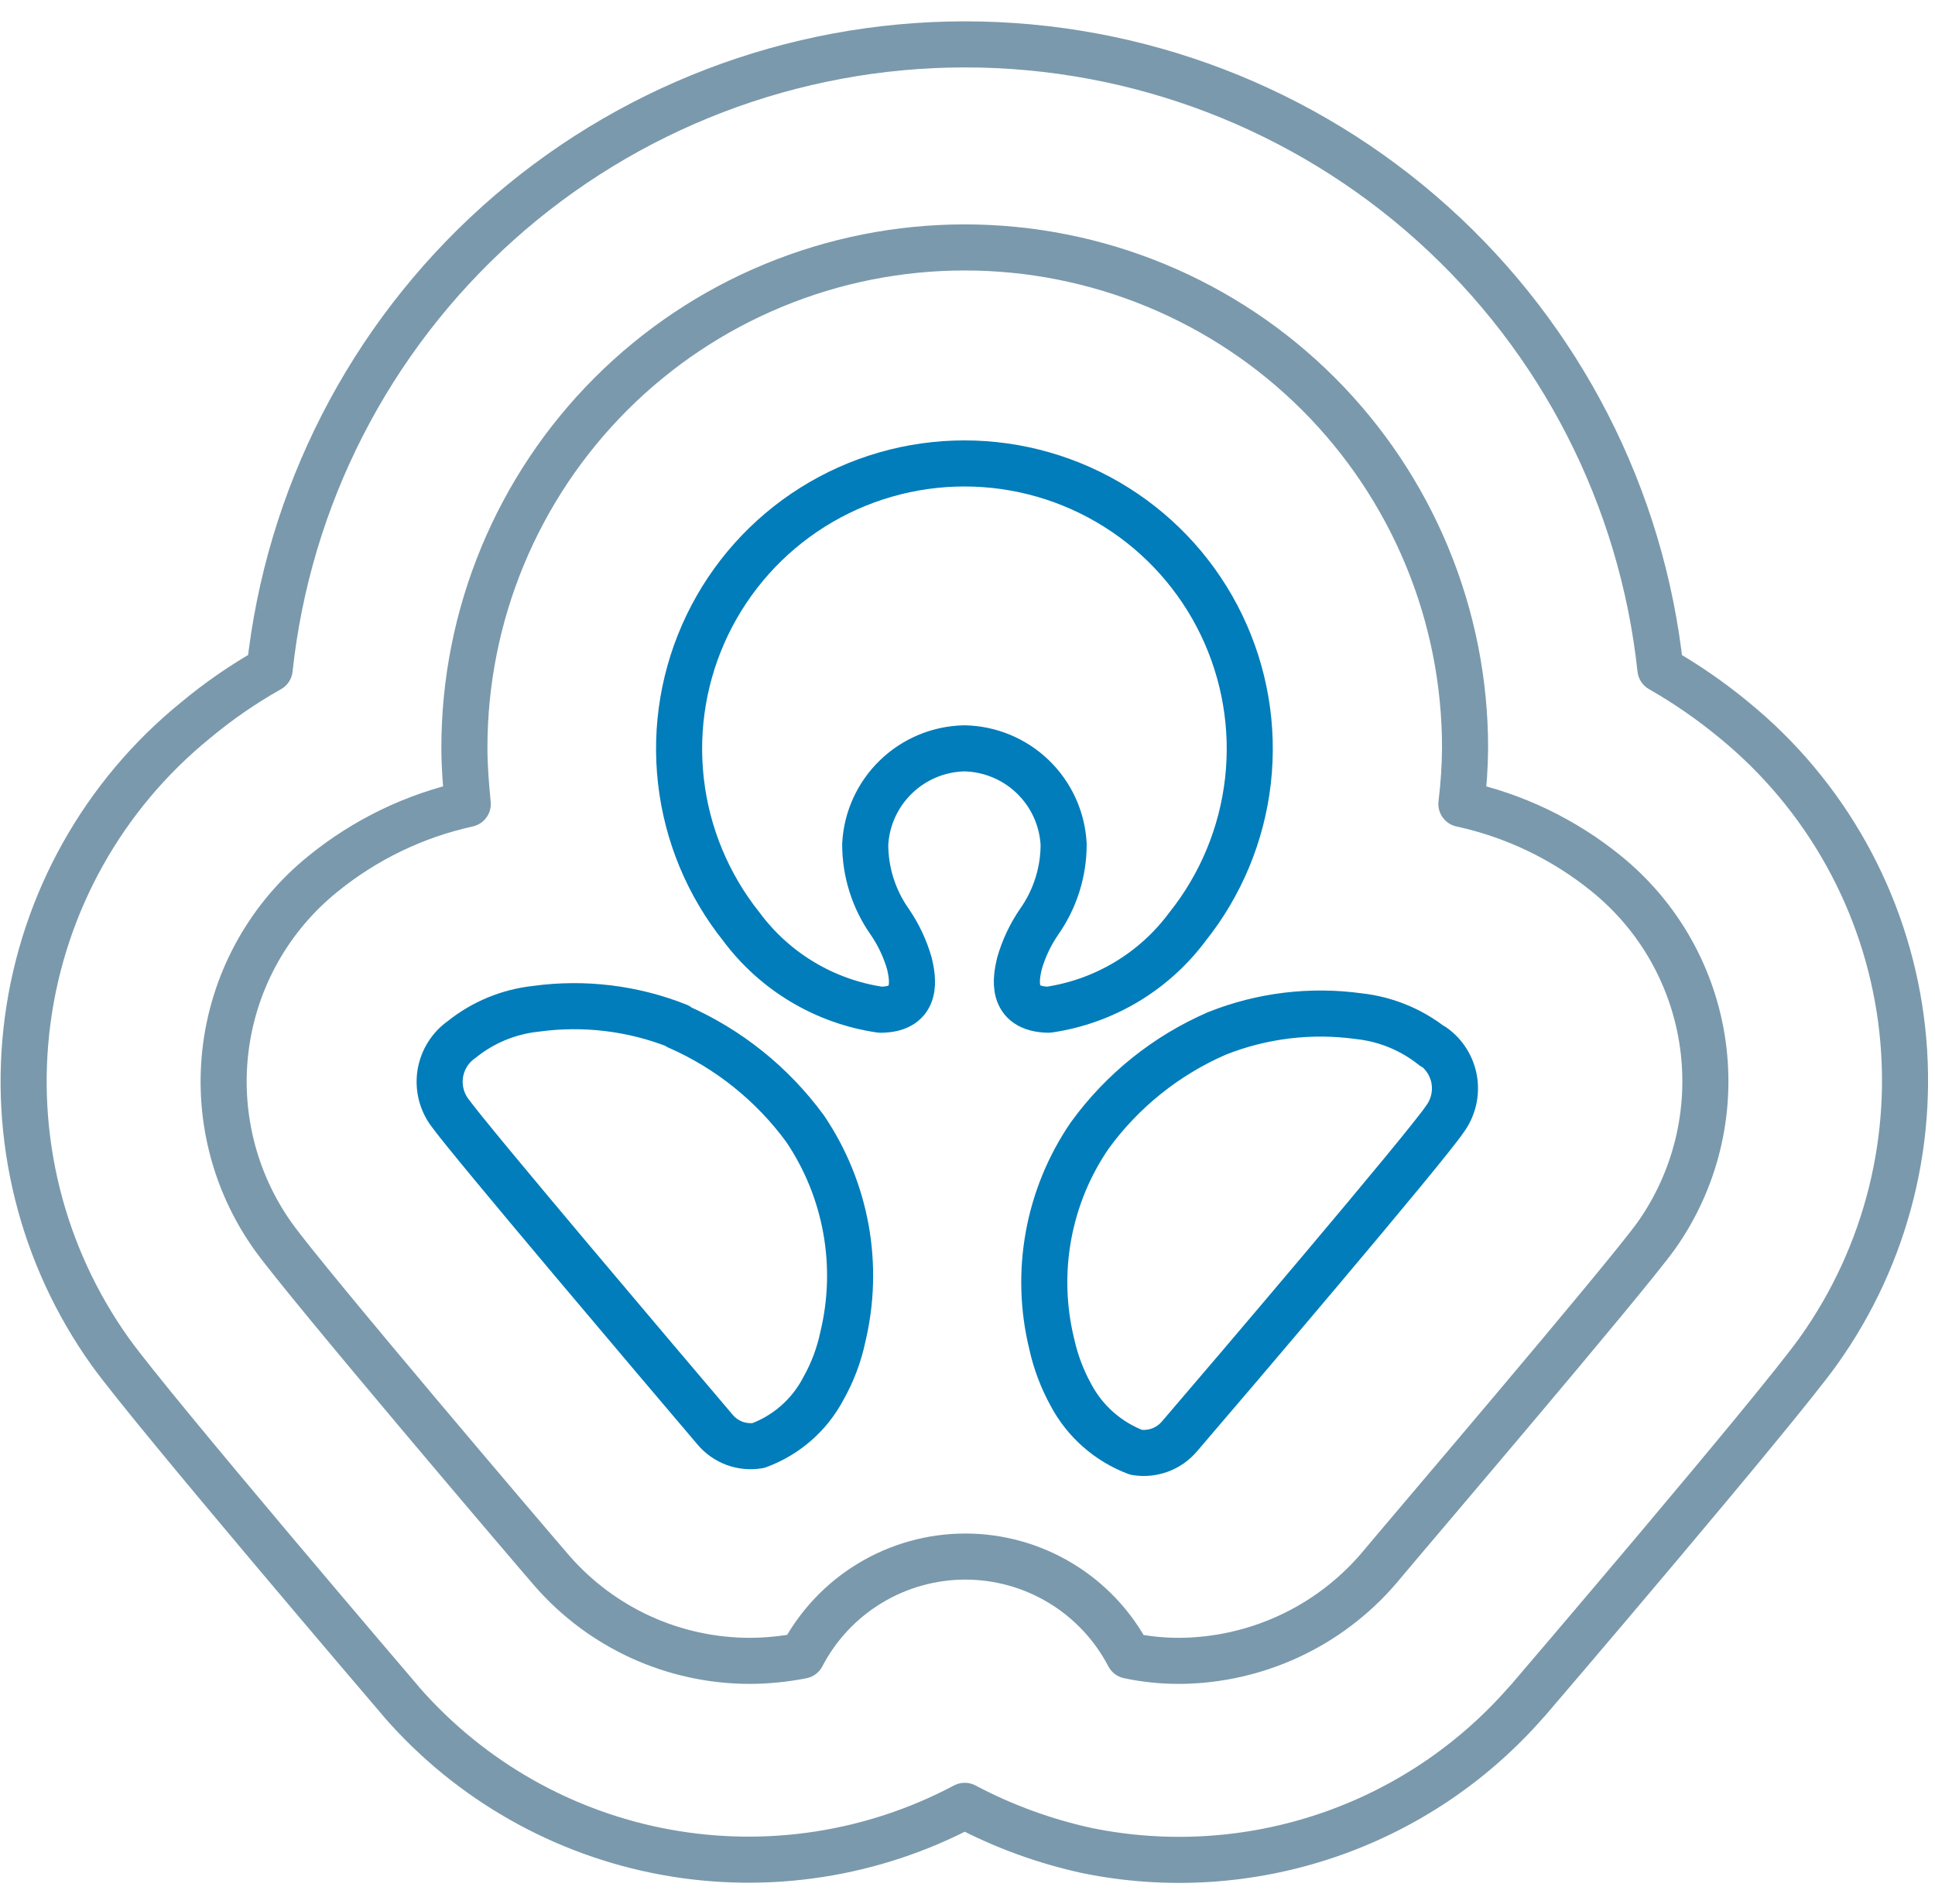
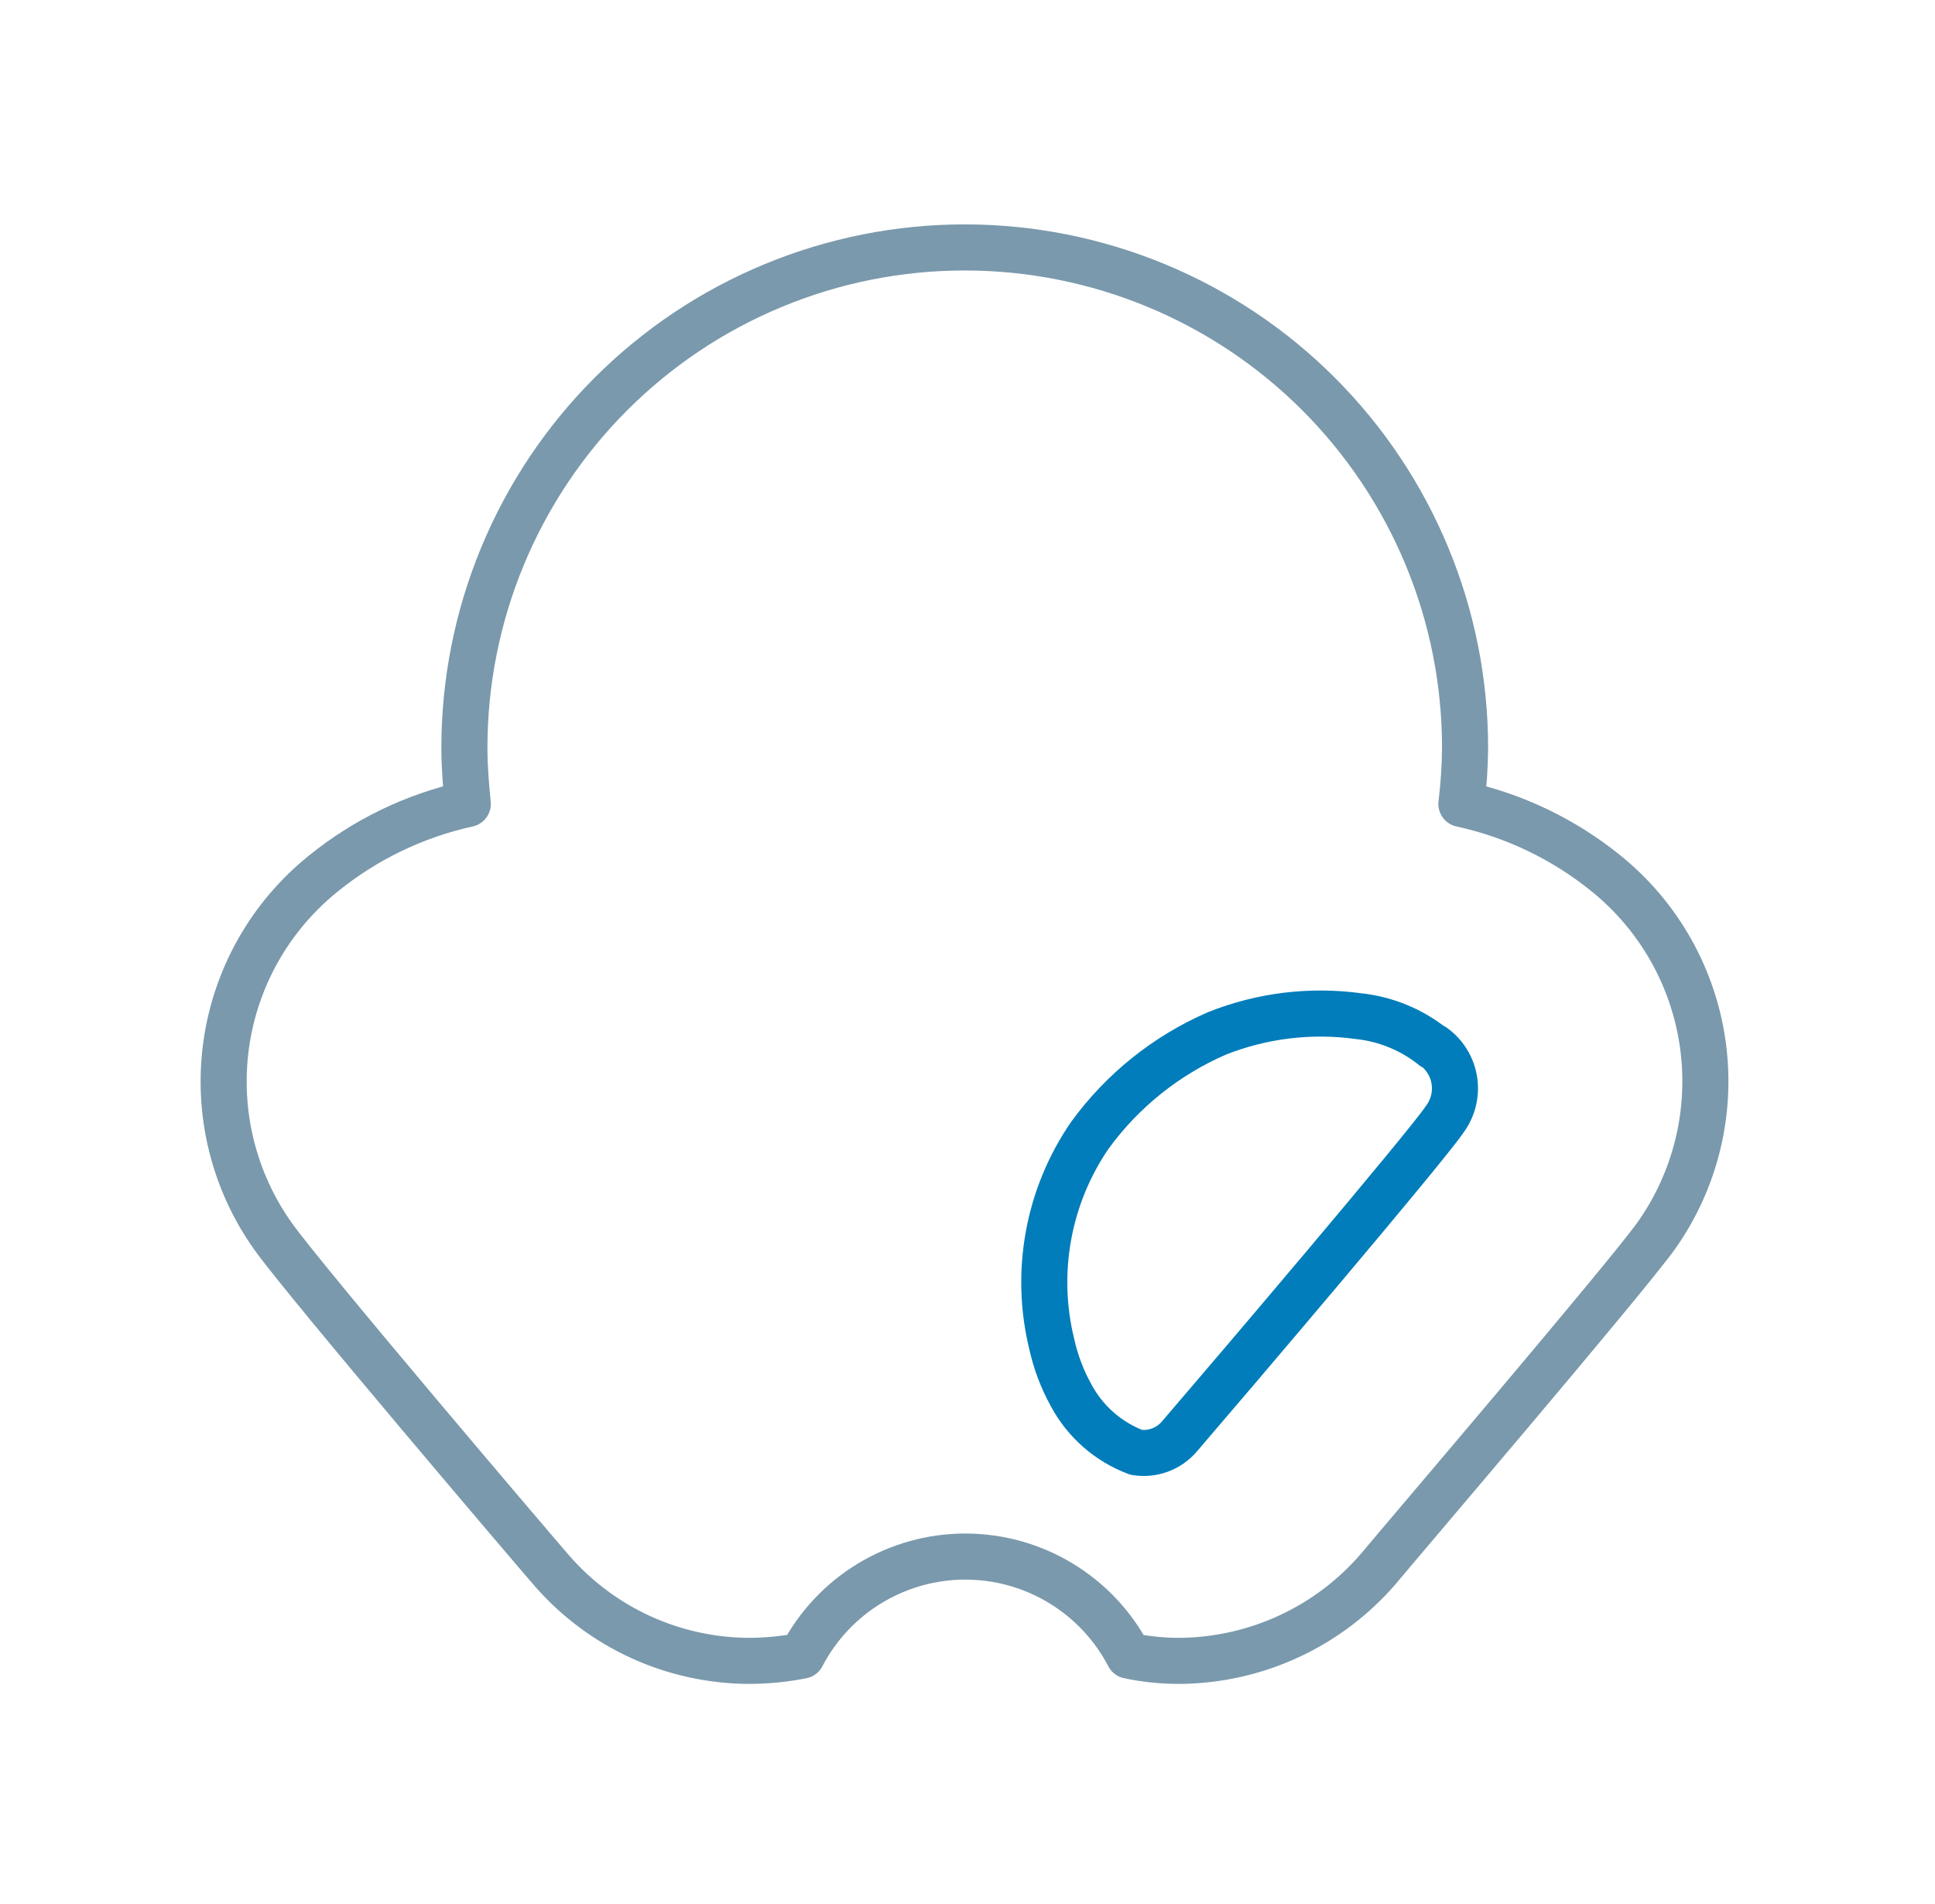
<svg xmlns="http://www.w3.org/2000/svg" width="63" height="62" viewBox="0 0 63 62" fill="none">
-   <path d="M31.4 24.365C32.233 24.382 33.029 24.712 33.628 25.291C34.227 25.87 34.585 26.653 34.63 27.485C34.632 28.391 34.352 29.275 33.83 30.015C33.545 30.431 33.329 30.89 33.19 31.375C33.09 31.815 32.86 32.855 34.14 32.875C35.945 32.61 37.571 31.639 38.66 30.175C39.751 28.808 40.434 27.161 40.631 25.423C40.828 23.685 40.53 21.927 39.771 20.35C39.013 18.774 37.824 17.444 36.343 16.514C34.863 15.583 33.149 15.089 31.4 15.089C29.651 15.089 27.937 15.583 26.456 16.514C24.975 17.444 23.788 18.774 23.029 20.35C22.27 21.927 21.972 23.685 22.169 25.423C22.365 27.161 23.049 28.808 24.14 30.175C25.229 31.639 26.855 32.61 28.66 32.875C29.94 32.875 29.71 31.815 29.61 31.375C29.471 30.89 29.255 30.431 28.97 30.015C28.448 29.275 28.169 28.391 28.17 27.485C28.215 26.653 28.573 25.87 29.173 25.291C29.772 24.712 30.567 24.382 31.4 24.365" stroke="#007DBA" stroke-width="1.5" stroke-linecap="round" stroke-linejoin="round" />
  <path d="M46.661 34.086C45.967 33.529 45.127 33.182 44.242 33.086C42.679 32.87 41.088 33.063 39.622 33.646C37.971 34.363 36.541 35.509 35.482 36.966C34.809 37.947 34.351 39.059 34.138 40.228C33.924 41.398 33.959 42.6 34.242 43.756C34.37 44.34 34.583 44.902 34.872 45.426C35.329 46.282 36.083 46.944 36.992 47.286C37.252 47.329 37.518 47.303 37.766 47.212C38.013 47.121 38.232 46.967 38.402 46.766C40.062 44.836 46.402 37.386 47.042 36.436C47.175 36.256 47.27 36.051 47.323 35.834C47.376 35.617 47.385 35.392 47.35 35.171C47.315 34.95 47.235 34.739 47.117 34.549C46.999 34.359 46.844 34.195 46.661 34.066" stroke="#007DBA" stroke-width="1.5" stroke-linecap="round" stroke-linejoin="round" />
-   <path d="M22.07 33.405C20.604 32.823 19.012 32.63 17.45 32.845C16.564 32.939 15.724 33.286 15.03 33.845C14.846 33.973 14.691 34.137 14.572 34.326C14.453 34.516 14.373 34.727 14.336 34.948C14.3 35.169 14.308 35.394 14.36 35.612C14.412 35.83 14.507 36.035 14.639 36.215C15.319 37.165 21.64 44.615 23.28 46.545C23.449 46.747 23.668 46.901 23.915 46.993C24.163 47.084 24.43 47.109 24.69 47.065C25.603 46.73 26.359 46.067 26.81 45.205C27.104 44.684 27.316 44.12 27.44 43.535C27.718 42.38 27.753 41.179 27.541 40.01C27.329 38.841 26.876 37.729 26.21 36.745C25.146 35.293 23.718 34.148 22.07 33.425" stroke="#007DBA" stroke-width="1.5" stroke-linecap="round" stroke-linejoin="round" />
  <path d="M52.3 28.446C50.926 27.329 49.309 26.552 47.58 26.176C47.655 25.569 47.695 24.957 47.7 24.346C47.7 22.206 47.279 20.088 46.46 18.112C45.641 16.135 44.441 14.34 42.929 12.827C41.416 11.314 39.62 10.114 37.644 9.296C35.667 8.477 33.549 8.056 31.41 8.056C29.27 8.056 27.152 8.477 25.176 9.296C23.199 10.114 21.404 11.314 19.891 12.827C18.378 14.34 17.179 16.135 16.36 18.112C15.541 20.088 15.12 22.206 15.12 24.346C15.12 24.966 15.17 25.566 15.23 26.176C13.5 26.556 11.883 27.337 10.51 28.456C8.787 29.848 7.66 31.846 7.361 34.041C7.062 36.236 7.612 38.463 8.9 40.266C9.97 41.766 17.44 50.536 17.99 51.166C18.791 52.078 19.776 52.809 20.881 53.311C21.987 53.813 23.186 54.073 24.4 54.076C24.974 54.074 25.547 54.017 26.11 53.906C26.617 52.933 27.381 52.118 28.319 51.55C29.257 50.981 30.333 50.68 31.43 50.68C32.527 50.68 33.603 50.981 34.541 51.55C35.478 52.118 36.243 52.933 36.75 53.906C37.299 54.022 37.859 54.078 38.42 54.076C39.648 54.065 40.86 53.791 41.974 53.274C43.088 52.757 44.079 52.007 44.88 51.076C45.71 50.076 52.88 41.686 53.93 40.226C55.204 38.422 55.745 36.201 55.442 34.014C55.139 31.826 54.016 29.836 52.3 28.446V28.446Z" stroke="#7A99AC" stroke-width="1.5" stroke-linecap="round" stroke-linejoin="round" />
-   <path d="M56.46 23.446C55.709 22.825 54.906 22.27 54.06 21.786C53.46 16.199 50.816 11.032 46.637 7.277C42.458 3.522 37.038 1.445 31.42 1.445C25.802 1.445 20.381 3.522 16.202 7.277C12.023 11.032 9.379 16.199 8.78 21.786C7.924 22.268 7.114 22.827 6.36 23.456C3.368 25.889 1.417 29.372 0.904 33.194C0.391 37.016 1.355 40.89 3.599 44.026C4.949 45.906 12.93 55.246 13 55.326L13.1 55.446C15.328 57.984 18.349 59.696 21.672 60.304C24.995 60.912 28.426 60.381 31.41 58.796C32.67 59.463 34.016 59.954 35.41 60.256C37.999 60.781 40.682 60.613 43.186 59.768C45.691 58.924 47.927 57.432 49.67 55.446L49.77 55.336C49.85 55.246 57.82 45.926 59.2 43.996C61.438 40.863 62.4 36.996 61.892 33.179C61.383 29.363 59.441 25.883 56.46 23.446V23.446Z" stroke="#7A99AC" stroke-width="1.5" stroke-linecap="round" stroke-linejoin="round" />
</svg>